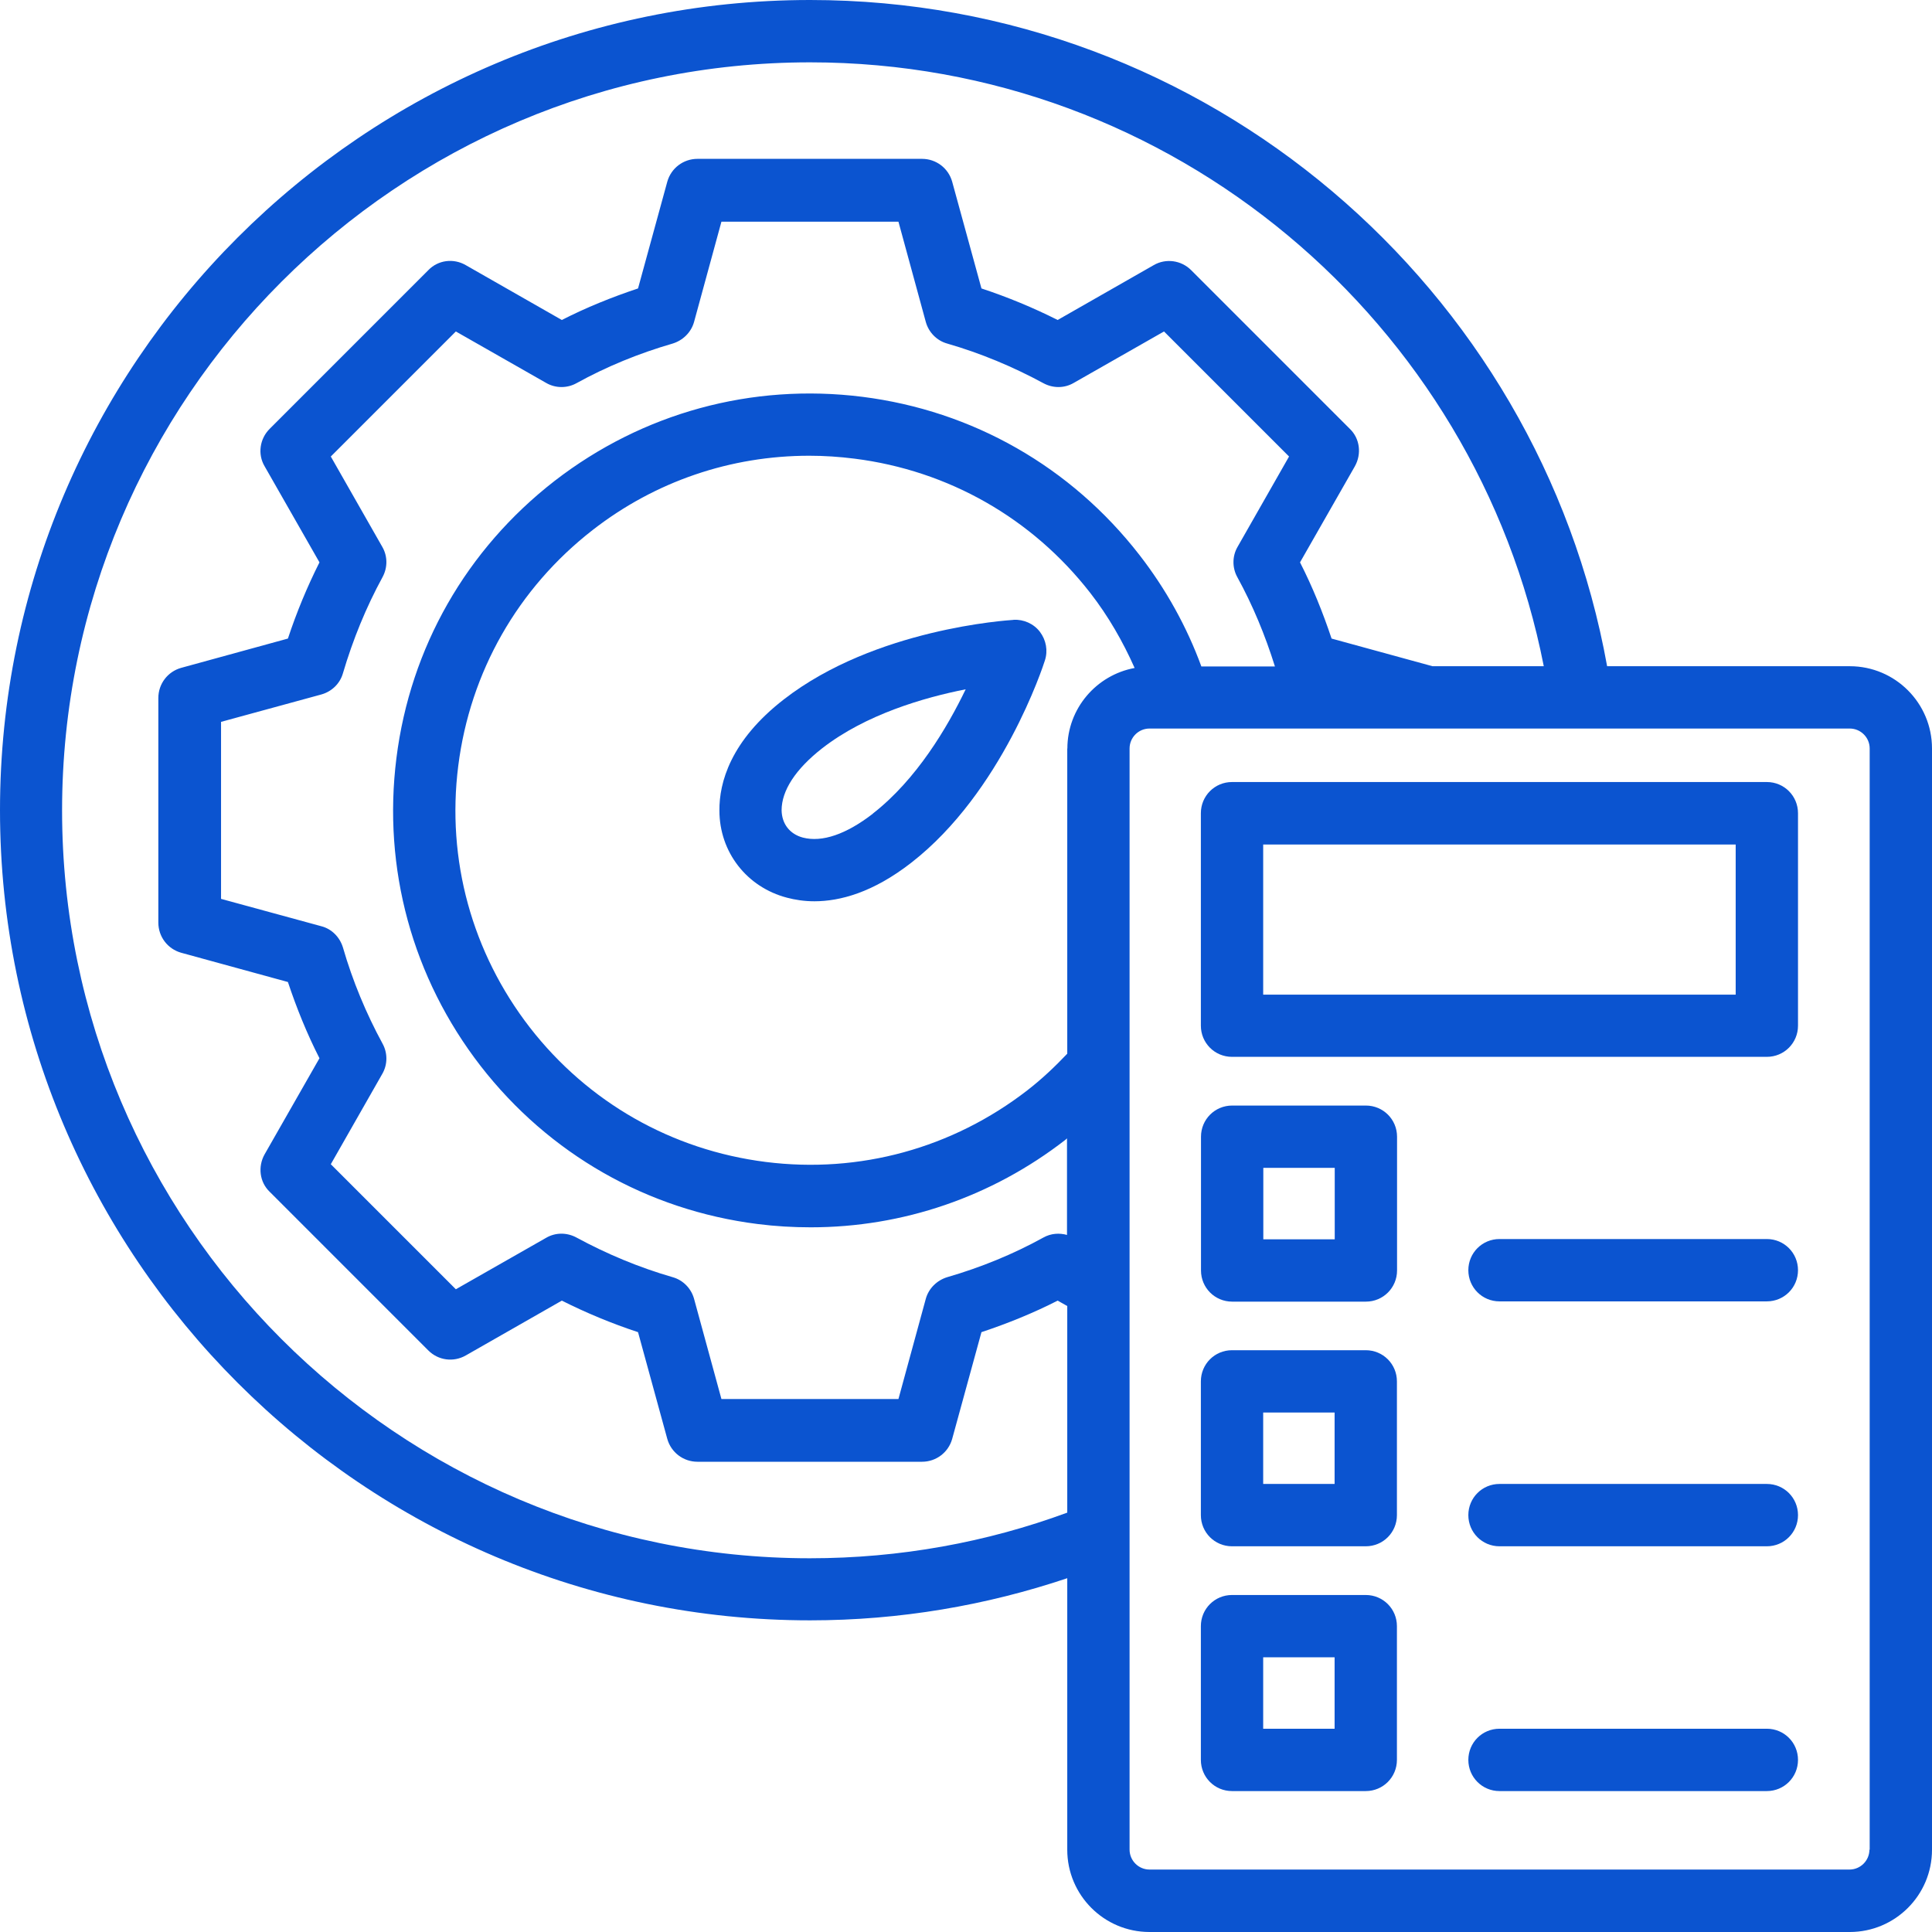
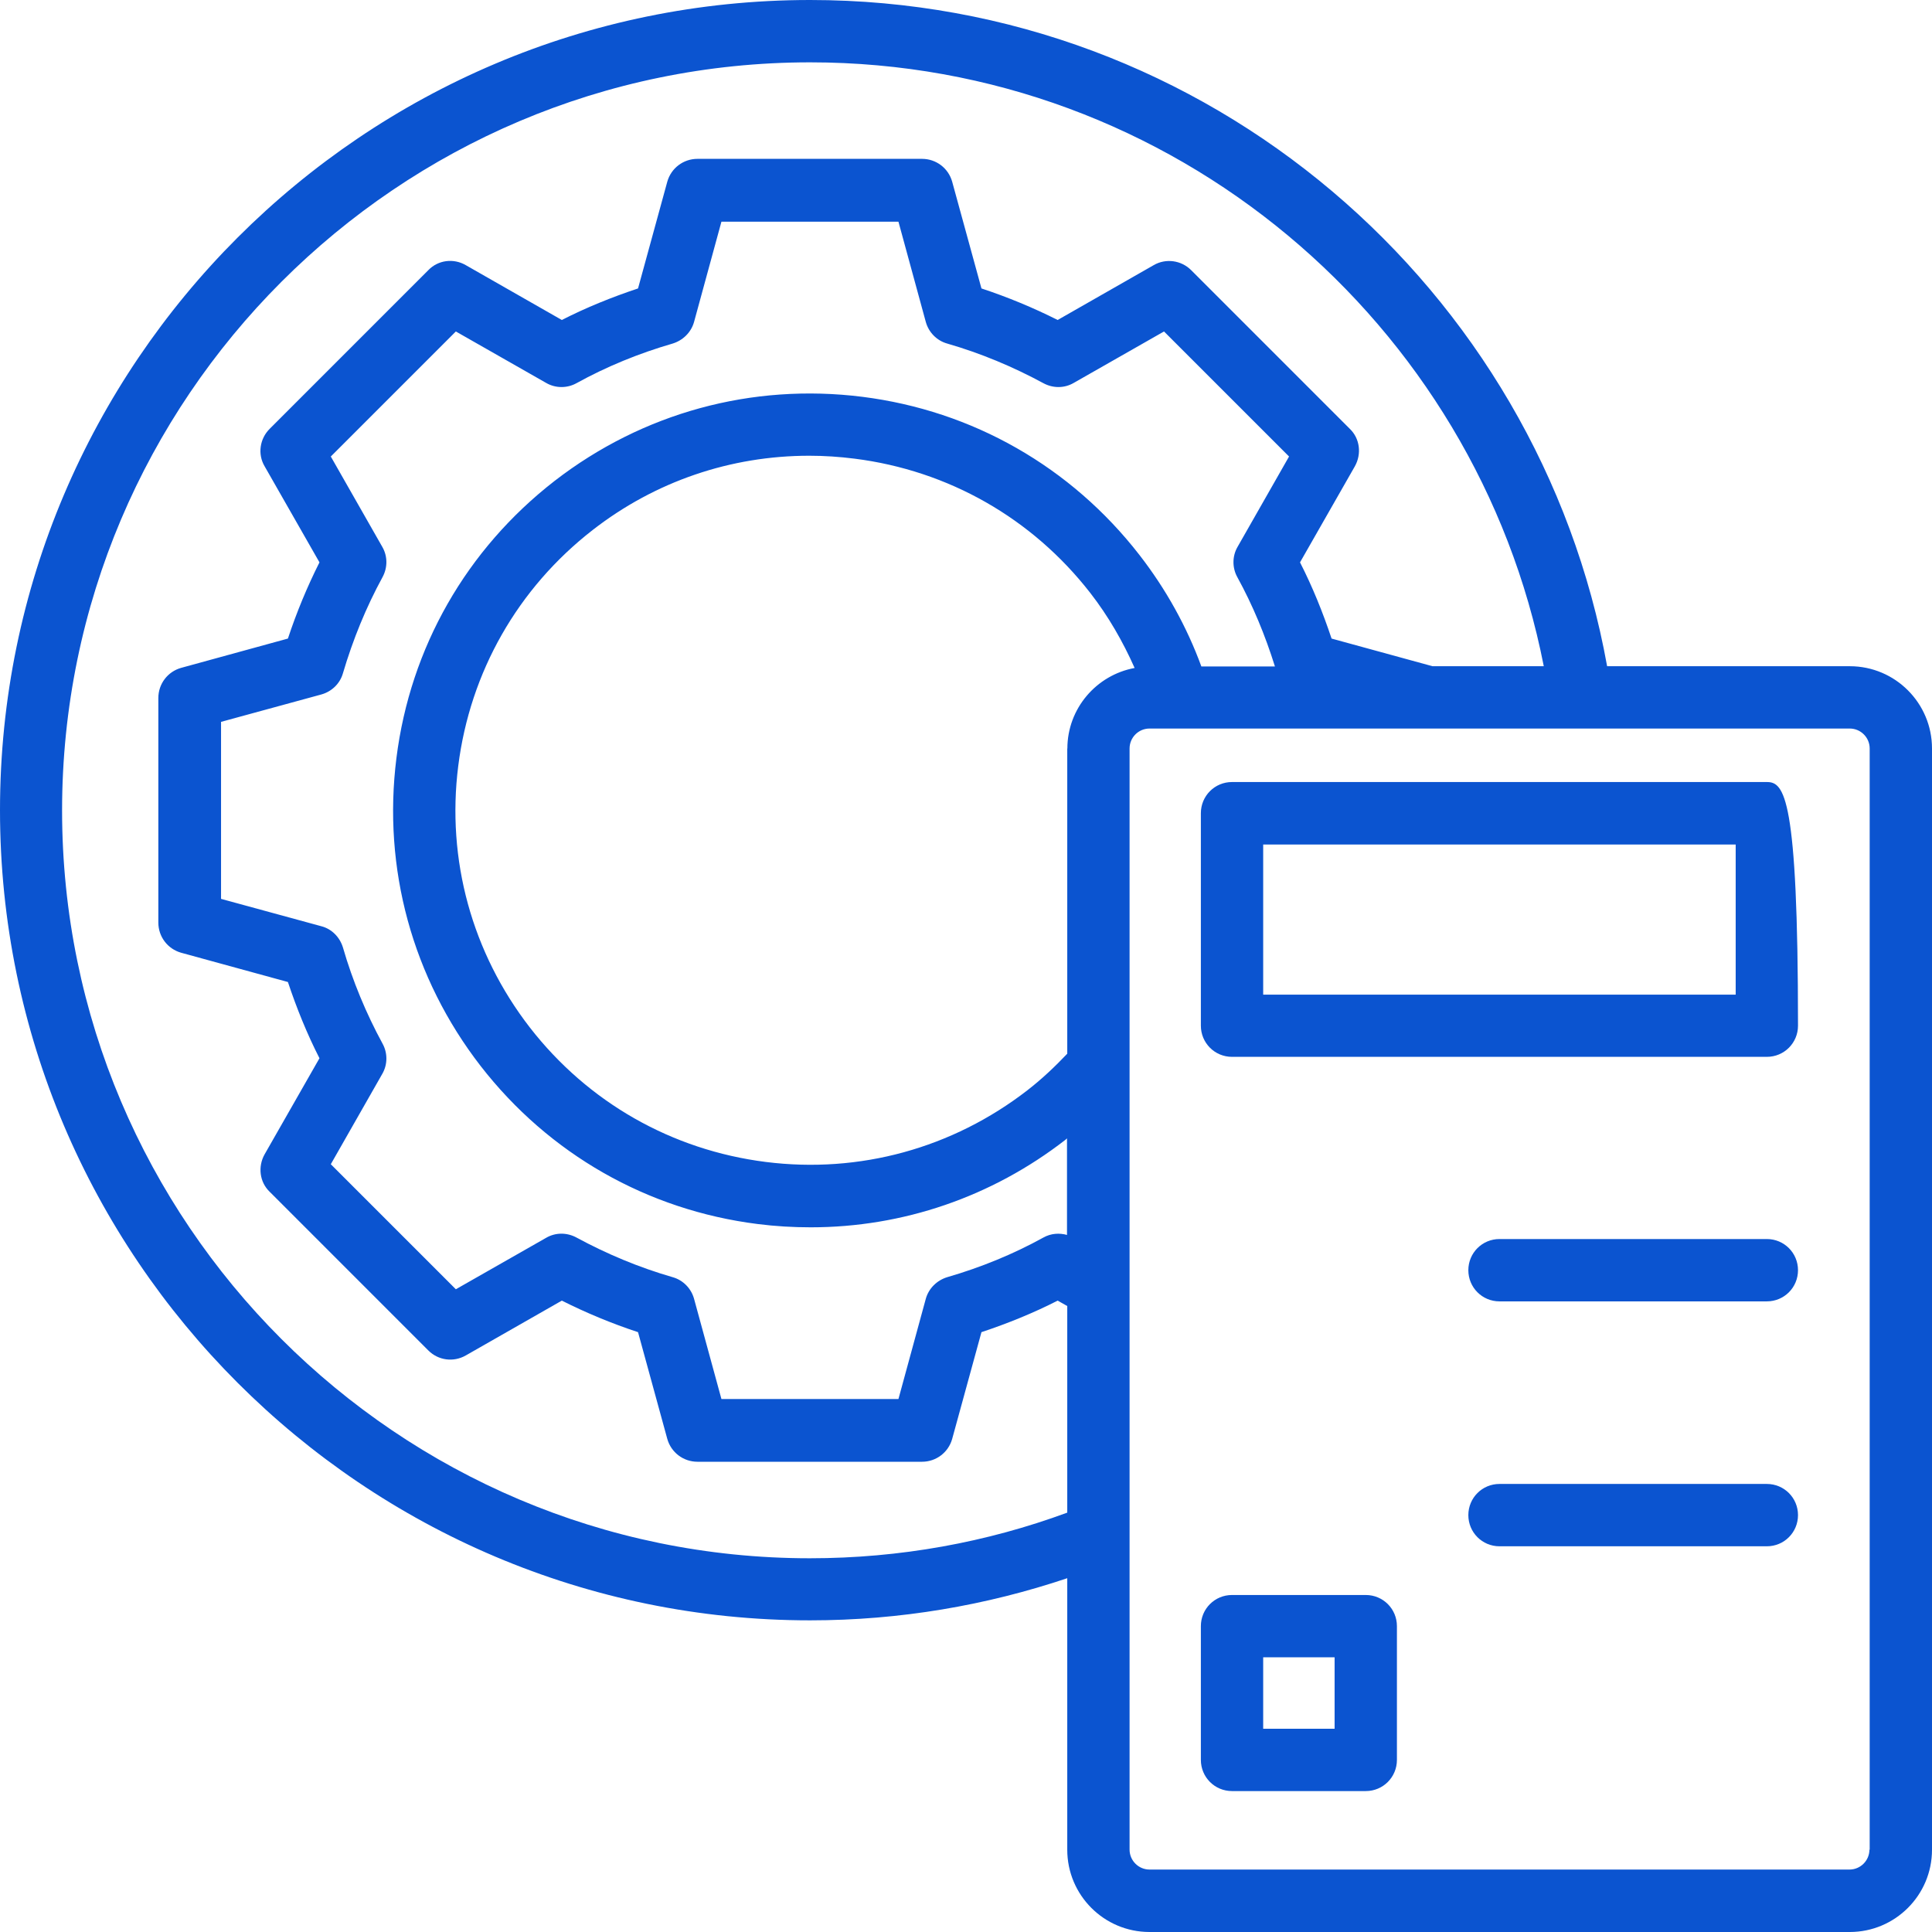
<svg xmlns="http://www.w3.org/2000/svg" width="90" height="90" viewBox="0 0 90 90" fill="none">
-   <path d="M47.219 28.877H47.207C46.948 28.895 40.765 29.283 36.522 32.575C34.024 34.508 33.501 36.465 33.513 37.759C33.513 39.692 34.788 41.332 36.669 41.82C37.027 41.914 37.45 41.985 37.938 41.985C39.126 41.985 40.665 41.579 42.446 40.192C46.684 36.901 48.6 31.011 48.676 30.764C48.823 30.311 48.735 29.818 48.441 29.43C48.153 29.054 47.689 28.848 47.213 28.872L47.219 28.877ZM40.66 37.906C39.419 38.864 38.297 39.252 37.398 39.017C36.786 38.852 36.422 38.376 36.41 37.747C36.41 36.83 37.057 35.831 38.297 34.861C40.336 33.274 43.057 32.492 44.985 32.11C44.133 33.879 42.699 36.313 40.66 37.9V37.906Z" fill="#0B54D0" />
  <path d="M86.168 31.035H74.866C71.692 13.413 56.258 0 37.739 0C16.933 0 0 16.934 0 37.741C0 58.548 16.933 75.482 37.739 75.482C41.929 75.482 45.955 74.782 49.717 73.519V86.168C49.717 88.278 51.427 90 53.549 90H86.168C88.278 90 90 88.29 90 86.168V34.867C90 32.757 88.29 31.035 86.168 31.035ZM49.705 70.468C45.973 71.844 41.935 72.59 37.727 72.59C18.52 72.59 2.892 56.961 2.892 37.753C2.892 18.544 18.531 2.904 37.739 2.904C54.654 2.904 68.777 15.029 71.915 31.035H66.731L62.03 29.747C61.624 28.531 61.142 27.337 60.56 26.197L63.117 21.718C63.434 21.148 63.352 20.431 62.882 19.979L55.488 12.584C55.024 12.12 54.307 12.026 53.748 12.349L49.27 14.906C48.136 14.336 46.948 13.842 45.72 13.437L44.356 8.464C44.18 7.835 43.61 7.4 42.952 7.4H32.49C31.832 7.4 31.262 7.835 31.085 8.464L29.722 13.437C28.505 13.842 27.312 14.324 26.172 14.906L21.693 12.349C21.123 12.02 20.406 12.114 19.954 12.584L12.56 19.979C12.096 20.443 11.996 21.16 12.325 21.718L14.882 26.197C14.311 27.331 13.818 28.519 13.412 29.747L8.44 31.111C7.811 31.287 7.376 31.857 7.376 32.516V42.978C7.376 43.636 7.811 44.206 8.44 44.383L13.412 45.746C13.818 46.963 14.3 48.156 14.882 49.297L12.325 53.776C12.007 54.346 12.09 55.063 12.56 55.515L19.954 62.91C20.418 63.374 21.123 63.468 21.693 63.145L26.172 60.588C27.306 61.158 28.493 61.652 29.722 62.057L31.085 67.03C31.262 67.659 31.832 68.094 32.49 68.094H42.952C43.61 68.094 44.18 67.659 44.356 67.03L45.72 62.057C46.937 61.652 48.13 61.17 49.27 60.588L49.717 60.84V70.468H49.705ZM49.717 57.531C49.346 57.426 48.953 57.455 48.606 57.649C47.201 58.425 45.691 59.042 44.127 59.495C43.645 59.642 43.263 60.018 43.128 60.5L41.853 65.172H33.607L32.331 60.5C32.196 60.018 31.82 59.63 31.332 59.495C29.763 59.042 28.264 58.413 26.854 57.649C26.407 57.408 25.878 57.408 25.443 57.661L21.235 60.059L15.41 54.234L17.808 50.026C18.061 49.59 18.061 49.05 17.82 48.615C17.056 47.21 16.427 45.7 15.975 44.136C15.828 43.654 15.452 43.272 14.97 43.148L10.297 41.873V33.627L14.97 32.351C15.452 32.216 15.839 31.846 15.975 31.364C16.439 29.794 17.056 28.284 17.82 26.885C18.061 26.438 18.061 25.909 17.808 25.474L15.41 21.266L21.235 15.441L25.443 17.839C25.878 18.092 26.419 18.092 26.854 17.851C28.258 17.075 29.769 16.458 31.332 16.005C31.814 15.858 32.196 15.482 32.331 15L33.607 10.327H41.853L43.128 15C43.263 15.482 43.639 15.87 44.127 16.005C45.697 16.458 47.195 17.087 48.606 17.851C49.052 18.092 49.581 18.092 50.016 17.839L54.224 15.441L60.049 21.266L57.651 25.474C57.398 25.909 57.398 26.45 57.639 26.885C58.356 28.19 58.938 29.594 59.391 31.046H55.964C55.288 29.201 54.319 27.449 53.078 25.85C49.893 21.748 45.309 19.132 40.172 18.485C35.023 17.839 29.933 19.232 25.831 22.406C21.729 25.592 19.113 30.165 18.467 35.313C17.82 40.462 19.213 45.553 22.387 49.655C25.572 53.758 30.157 56.373 35.294 57.02C36.128 57.126 36.951 57.173 37.768 57.173C42.053 57.173 46.196 55.762 49.628 53.099C49.658 53.082 49.675 53.053 49.705 53.029V57.537L49.717 57.531ZM49.717 34.873V49.085C49.147 49.685 48.535 50.267 47.859 50.79C44.374 53.487 40.042 54.681 35.67 54.128C31.297 53.576 27.394 51.354 24.685 47.868C21.987 44.383 20.794 40.051 21.347 35.678C21.899 31.305 24.121 27.402 27.606 24.692C30.527 22.418 34.047 21.23 37.697 21.23C38.397 21.23 39.102 21.277 39.807 21.366C44.18 21.918 48.083 24.14 50.792 27.625C51.633 28.707 52.309 29.888 52.855 31.117C51.074 31.446 49.722 33.004 49.722 34.873H49.717ZM87.097 86.174L87.085 86.162C87.085 86.673 86.668 87.091 86.156 87.091H53.549C53.037 87.091 52.62 86.673 52.62 86.162V34.867C52.62 34.355 53.037 33.938 53.549 33.938H86.168C86.679 33.938 87.097 34.355 87.097 34.867V86.174Z" fill="#0B54D0" />
-   <path d="M82.306 36.43H57.392C56.587 36.43 55.941 37.077 55.941 37.882V47.78C55.941 48.585 56.587 49.232 57.392 49.232H82.306C83.112 49.232 83.758 48.585 83.758 47.78V37.882C83.758 37.077 83.112 36.43 82.306 36.43ZM80.855 46.334H58.844V39.34H80.855V46.334Z" fill="#0B54D0" />
+   <path d="M82.306 36.43H57.392C56.587 36.43 55.941 37.077 55.941 37.882V47.78C55.941 48.585 56.587 49.232 57.392 49.232H82.306C83.112 49.232 83.758 48.585 83.758 47.78C83.758 37.077 83.112 36.43 82.306 36.43ZM80.855 46.334H58.844V39.34H80.855V46.334Z" fill="#0B54D0" />
  <path d="M63.622 74.301H57.392C56.587 74.301 55.941 74.947 55.941 75.752V81.983C55.941 82.788 56.587 83.435 57.392 83.435H63.622C64.428 83.435 65.074 82.788 65.074 81.983V75.752C65.074 74.947 64.428 74.301 63.622 74.301ZM62.171 80.531H58.844V77.204H62.171V80.531Z" fill="#0B54D0" />
-   <path d="M82.306 80.531H69.852C69.047 80.531 68.401 81.177 68.401 81.983C68.401 82.788 69.047 83.435 69.852 83.435H82.306C83.112 83.435 83.758 82.788 83.758 81.983C83.758 81.177 83.112 80.531 82.306 80.531Z" fill="#0B54D0" />
-   <path d="M63.622 62.898H57.392C56.587 62.898 55.941 63.544 55.941 64.35V70.58C55.941 71.385 56.587 72.032 57.392 72.032H63.622C64.428 72.032 65.074 71.385 65.074 70.58V64.35C65.074 63.544 64.428 62.898 63.622 62.898ZM62.171 69.128H58.844V65.801H62.171V69.128Z" fill="#0B54D0" />
  <path d="M82.306 69.128H69.852C69.047 69.128 68.401 69.775 68.401 70.58C68.401 71.385 69.047 72.032 69.852 72.032H82.306C83.112 72.032 83.758 71.385 83.758 70.58C83.758 69.775 83.112 69.128 82.306 69.128Z" fill="#0B54D0" />
-   <path d="M63.628 51.501H57.398C56.593 51.501 55.947 52.147 55.947 52.953V59.183C55.947 59.988 56.593 60.635 57.398 60.635H63.628C64.433 60.635 65.08 59.988 65.08 59.183V52.953C65.08 52.147 64.433 51.501 63.628 51.501ZM62.177 57.731H58.85V54.404H62.177V57.731Z" fill="#0B54D0" />
  <path d="M82.306 57.719H69.852C69.047 57.719 68.401 58.366 68.401 59.171C68.401 59.977 69.047 60.623 69.852 60.623H82.306C83.112 60.623 83.758 59.977 83.758 59.171C83.758 58.366 83.112 57.719 82.306 57.719Z" fill="#0B54D0" />
</svg>